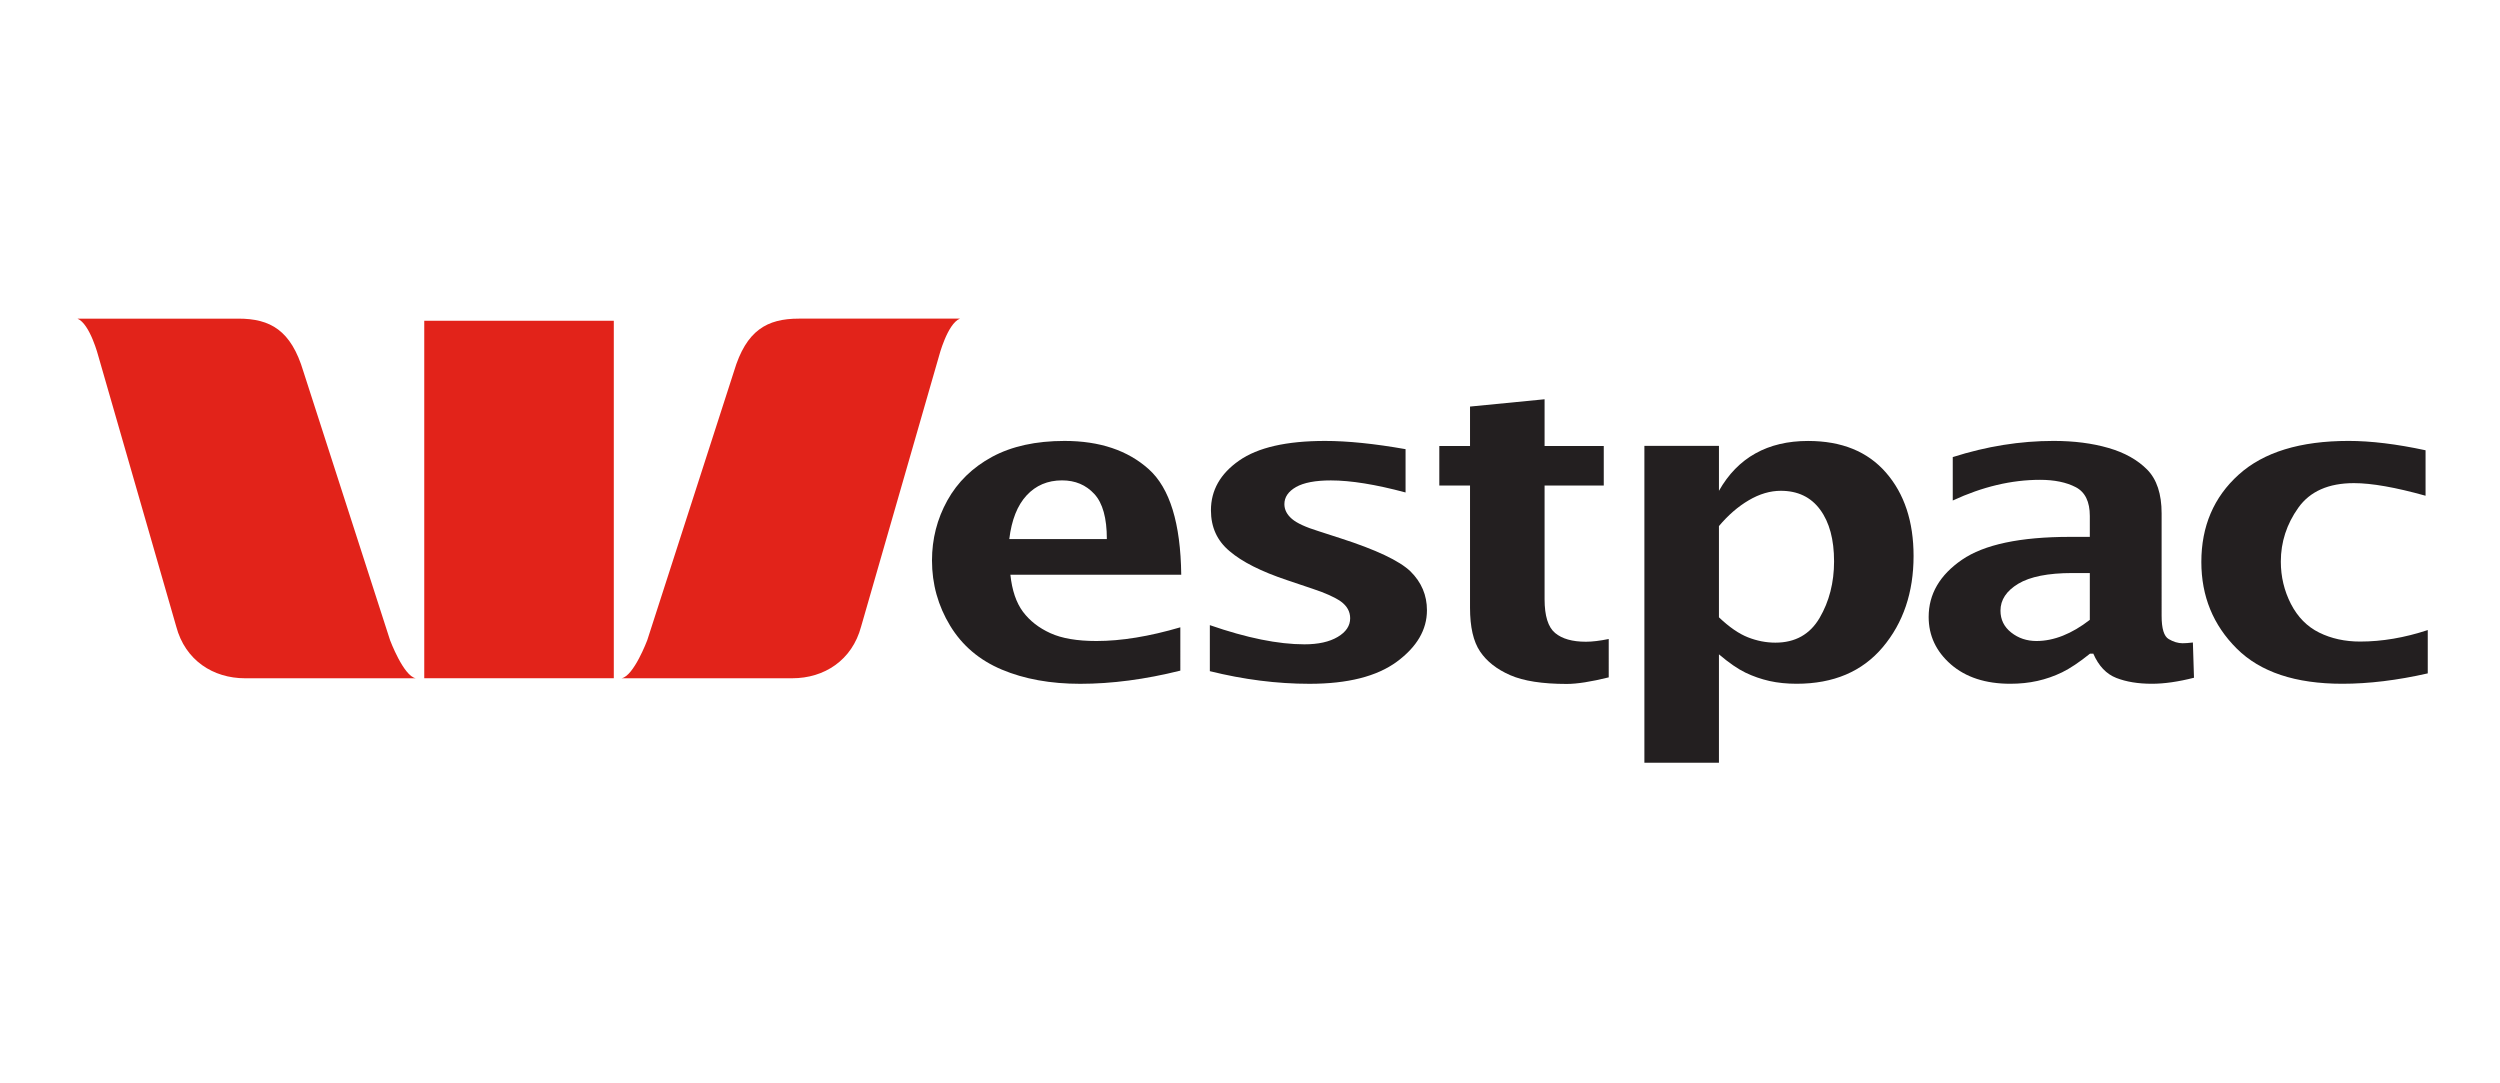
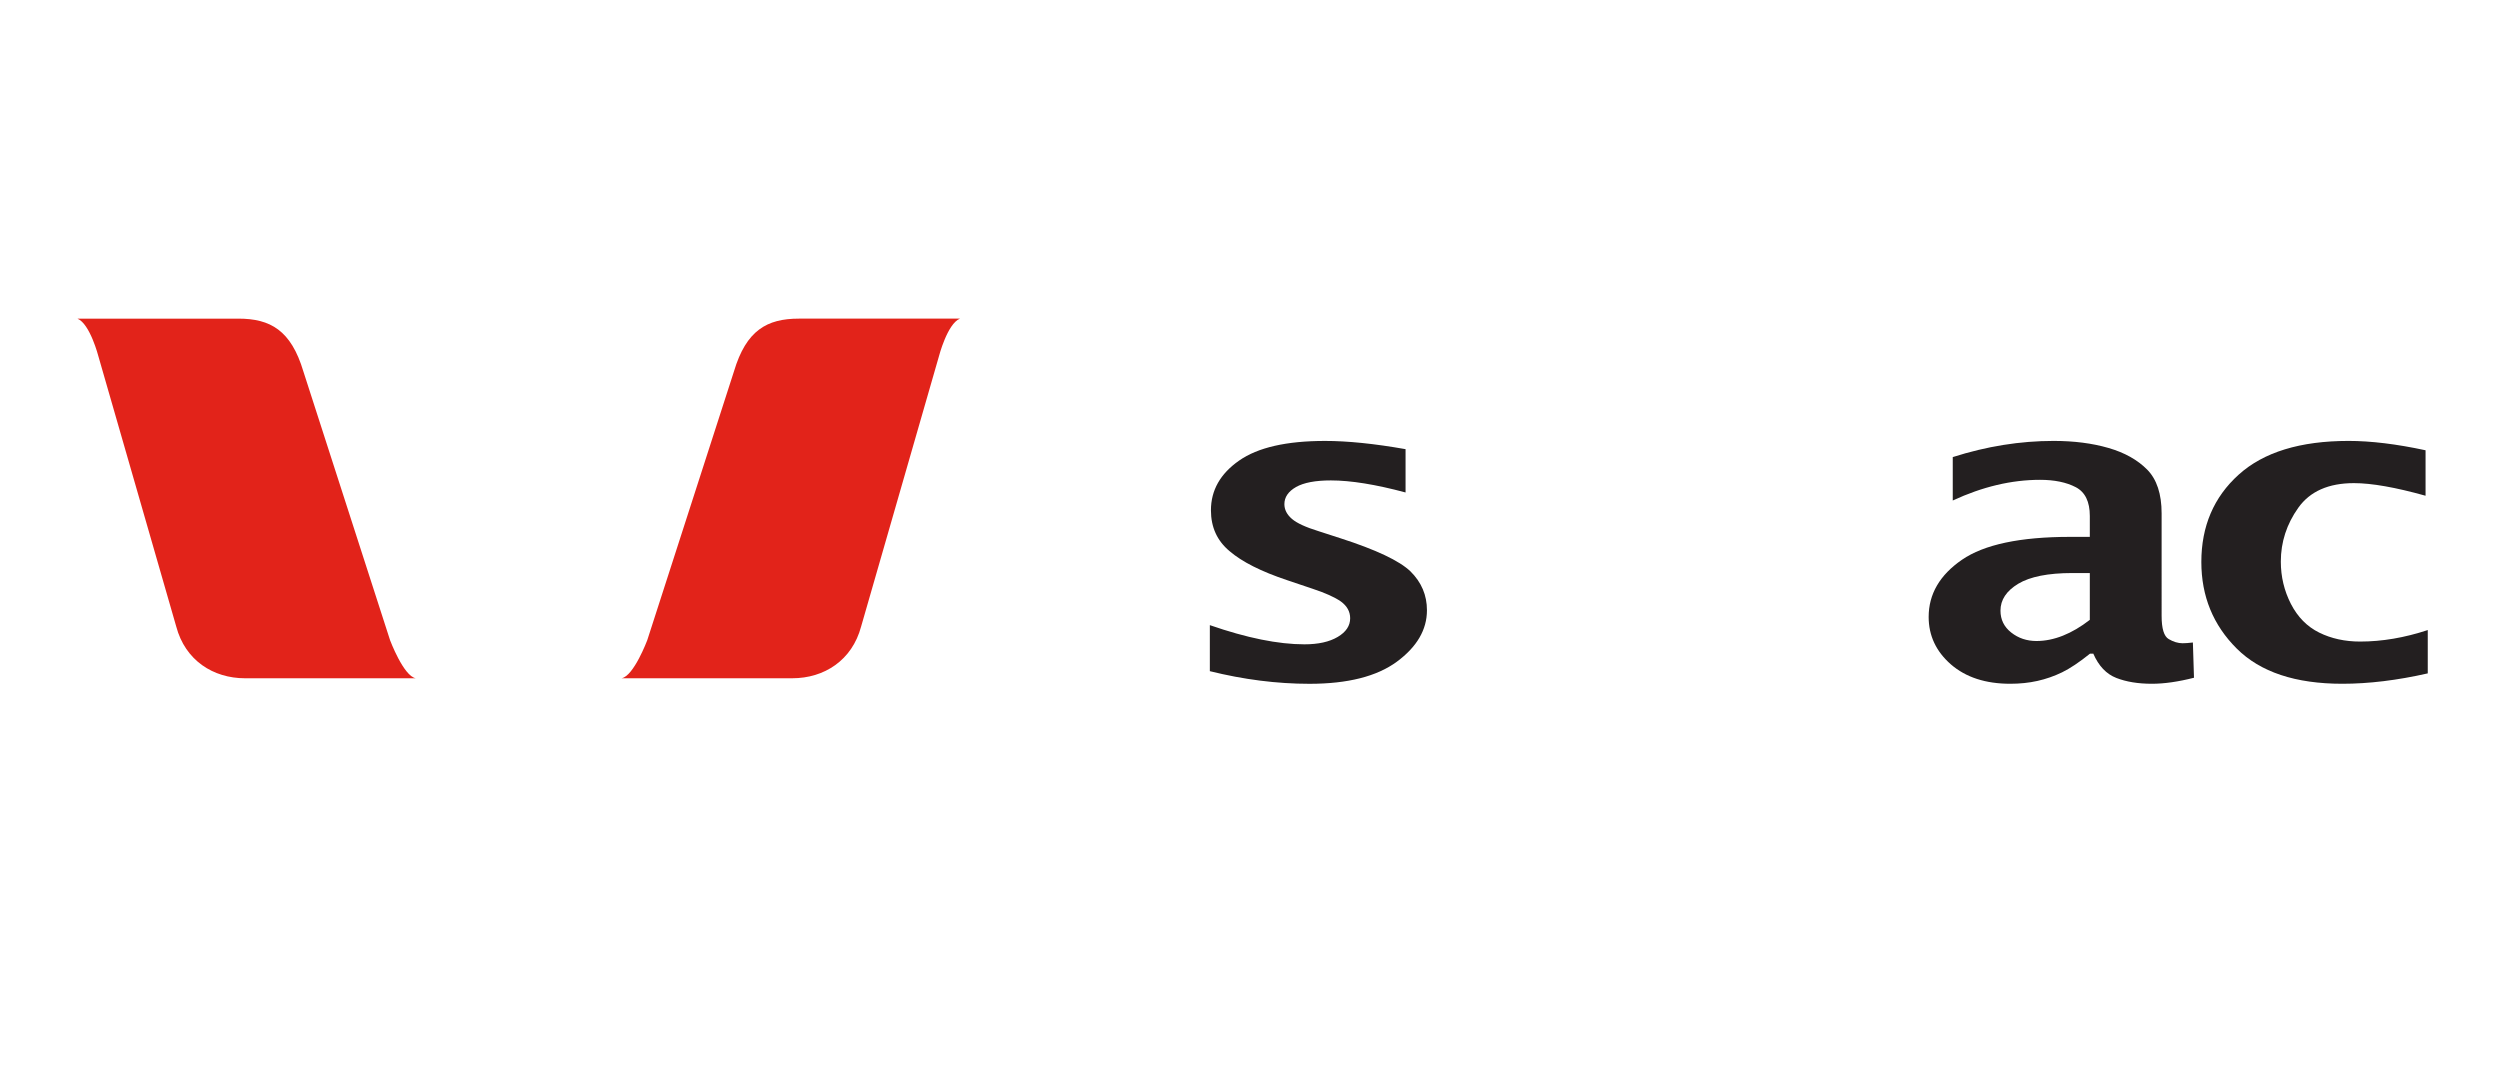
<svg xmlns="http://www.w3.org/2000/svg" version="1.1" id="Layer_1" x="0px" y="0px" width="300px" height="130px" viewBox="0 0 300 130" enable-background="new 0 0 300 130" xml:space="preserve">
  <path fill="#E2231A" d="M46.808,76.824L36.4,44.557c-1.474-4.925-3.967-6.32-7.78-6.32H9.292c1.519,0.619,2.521,4.537,2.521,4.537  l9.334,32.406c1.077,4.071,4.442,6.212,8.256,6.212h20.486C48.421,81.124,46.808,76.824,46.808,76.824" />
  <path fill="#E2231A" d="M77.671,76.824l10.408-32.268c1.471-4.925,3.97-6.32,7.78-6.32h19.332c-1.519,0.619-2.524,4.537-2.524,4.537  l-9.331,32.406c-1.081,4.071-4.446,6.212-8.259,6.212H74.591C76.058,81.124,77.671,76.824,77.671,76.824" />
-   <rect x="50.911" y="38.491" fill="#E2231A" width="22.745" height="42.897" />
-   <path fill="#231F20" d="M141.642,75.277c-3.737,1.098-7.092,1.644-10.064,1.644c-2.318,0-4.165-0.313-5.541-0.945  c-1.38-0.629-2.472-1.484-3.282-2.565c-0.807-1.085-1.311-2.565-1.509-4.446h20.503c-0.073-6.173-1.373-10.391-3.894-12.657  c-2.521-2.263-5.893-3.396-10.113-3.396c-3.441,0-6.337,0.64-8.69,1.909c-2.35,1.276-4.14,3.021-5.371,5.235  c-1.23,2.218-1.842,4.62-1.842,7.204c0,2.825,0.727,5.433,2.172,7.817c1.45,2.389,3.522,4.147,6.212,5.277  c2.691,1.133,5.83,1.703,9.41,1.703c3.782,0,7.78-0.528,12.007-1.582V75.277z M123.193,59.446c1.112-1.2,2.527-1.801,4.251-1.801  c1.588,0,2.875,0.546,3.876,1.634c1.005,1.091,1.502,2.892,1.502,5.409h-11.708C121.393,62.387,122.084,60.645,123.193,59.446" />
  <path fill="#231F20" d="M145.181,80.54v-5.523c4.429,1.536,8.208,2.302,11.347,2.302c1.672,0,3.003-0.297,3.997-0.888  c0.998-0.59,1.495-1.338,1.495-2.238c0-0.803-0.372-1.474-1.116-2.017c-0.743-0.518-1.884-1.029-3.414-1.533l-3.021-1.018  c-3.125-1.044-5.43-2.208-6.921-3.49c-1.491-1.242-2.235-2.875-2.235-4.898c0-2.405,1.123-4.391,3.379-5.966  c2.25-1.575,5.687-2.36,10.311-2.36c2.704,0,5.927,0.327,9.664,0.987v5.197c-3.602-0.966-6.587-1.446-8.955-1.446  c-1.863,0-3.257,0.265-4.188,0.792c-0.932,0.532-1.398,1.22-1.398,2.058c0,0.66,0.306,1.252,0.908,1.77  c0.583,0.504,1.65,0.994,3.204,1.474l2.598,0.841c4.29,1.38,7.102,2.708,8.43,3.99c1.314,1.305,1.968,2.851,1.968,4.655  c0,2.34-1.206,4.397-3.608,6.171c-2.405,1.769-5.902,2.655-10.491,2.655C153.229,82.056,149.245,81.548,145.181,80.54" />
-   <path fill="#231F20" d="M193.047,81.284c-2.131,0.528-3.811,0.789-5.037,0.789c-2.917,0-5.177-0.351-6.786-1.054  c-1.606-0.702-2.813-1.647-3.615-2.84c-0.807-1.192-1.206-2.941-1.206-5.245V58.261h-3.686v-4.738h3.686v-4.735l8.947-0.876v5.611  h7.102v4.738h-7.102v13.647c0,1.999,0.421,3.348,1.262,4.05c0.842,0.702,2.072,1.05,3.695,1.05c0.766,0,1.676-0.11,2.74-0.329  V81.284z" />
-   <path fill="#231F20" d="M206.273,91.528V78.521c1.21,1.025,2.274,1.759,3.185,2.197c0.914,0.441,1.874,0.771,2.875,1.001  c1.001,0.223,2.089,0.333,3.261,0.333c4.429,0,7.874-1.463,10.339-4.391c2.461-2.923,3.695-6.576,3.695-10.942  c0-4.133-1.105-7.467-3.307-10.001c-2.207-2.538-5.325-3.803-9.354-3.803c-2.427,0-4.53,0.497-6.316,1.495  c-1.787,0.994-3.247,2.492-4.377,4.488v-5.393h-8.948v38.024H206.273z M206.273,63.13c1.099-1.307,2.291-2.343,3.577-3.097  c1.286-0.758,2.569-1.137,3.845-1.137c2.041,0,3.615,0.757,4.725,2.267c1.112,1.512,1.668,3.577,1.668,6.202  c0,2.548-0.58,4.808-1.737,6.789c-1.161,1.978-2.927,2.965-5.305,2.965c-1.116,0-2.218-0.215-3.299-0.643  c-1.082-0.424-2.239-1.225-3.474-2.398V63.13z" />
  <path fill="#231F20" d="M251.195,78.437c0.643,1.478,1.563,2.448,2.767,2.917c1.195,0.466,2.618,0.698,4.272,0.698  c1.467,0,3.152-0.239,5.044-0.723l-0.132-4.23c-0.494,0.059-0.904,0.091-1.23,0.091c-0.55,0-1.109-0.168-1.673-0.501  c-0.566-0.33-0.849-1.255-0.849-2.773V61.598c0-2.326-0.58-4.075-1.733-5.246c-1.162-1.172-2.712-2.041-4.646-2.597  c-1.936-0.563-4.133-0.845-6.587-0.845c-4.012,0-8.044,0.647-12.098,1.94v5.211c3.563-1.654,7.054-2.482,10.474-2.482  c1.731,0,3.157,0.295,4.287,0.883c1.123,0.588,1.686,1.738,1.686,3.452v2.51h-2.381c-5.973,0-10.294,0.917-12.96,2.746  c-2.667,1.832-3.998,4.124-3.998,6.862c0,2.242,0.89,4.141,2.673,5.698c1.784,1.546,4.155,2.321,7.117,2.321  c1.144,0,2.231-0.11,3.261-0.34c1.028-0.229,2.012-0.574,2.962-1.033c0.941-0.458,2.064-1.206,3.351-2.242H251.195z M247.548,76.281  c-1.07,0.425-2.127,0.64-3.167,0.64c-1.161,0-2.172-0.337-3.031-1.015c-0.862-0.678-1.293-1.554-1.293-2.632  c0-1.29,0.712-2.367,2.131-3.223c1.422-0.854,3.584-1.286,6.49-1.286h2.1v5.618C249.699,75.218,248.622,75.854,247.548,76.281" />
  <path fill="#231F20" d="M291.332,80.805c-3.668,0.834-7.085,1.247-10.252,1.247c-5.621,0-9.845-1.403-12.671-4.223  c-2.829-2.816-4.248-6.278-4.248-10.392c0-4.289,1.495-7.787,4.484-10.481c2.99-2.697,7.384-4.046,13.186-4.046  c2.67,0,5.75,0.372,9.236,1.123v5.455c-3.594-1.004-6.459-1.512-8.597-1.512c-3.042,0-5.263,0.983-6.667,2.944  c-1.401,1.964-2.104,4.123-2.104,6.473c0,1.814,0.407,3.508,1.213,5.082c0.813,1.575,1.943,2.72,3.394,3.438  c1.453,0.717,3.09,1.074,4.904,1.074c2.629,0,5.333-0.459,8.121-1.38V80.805z" />
</svg>